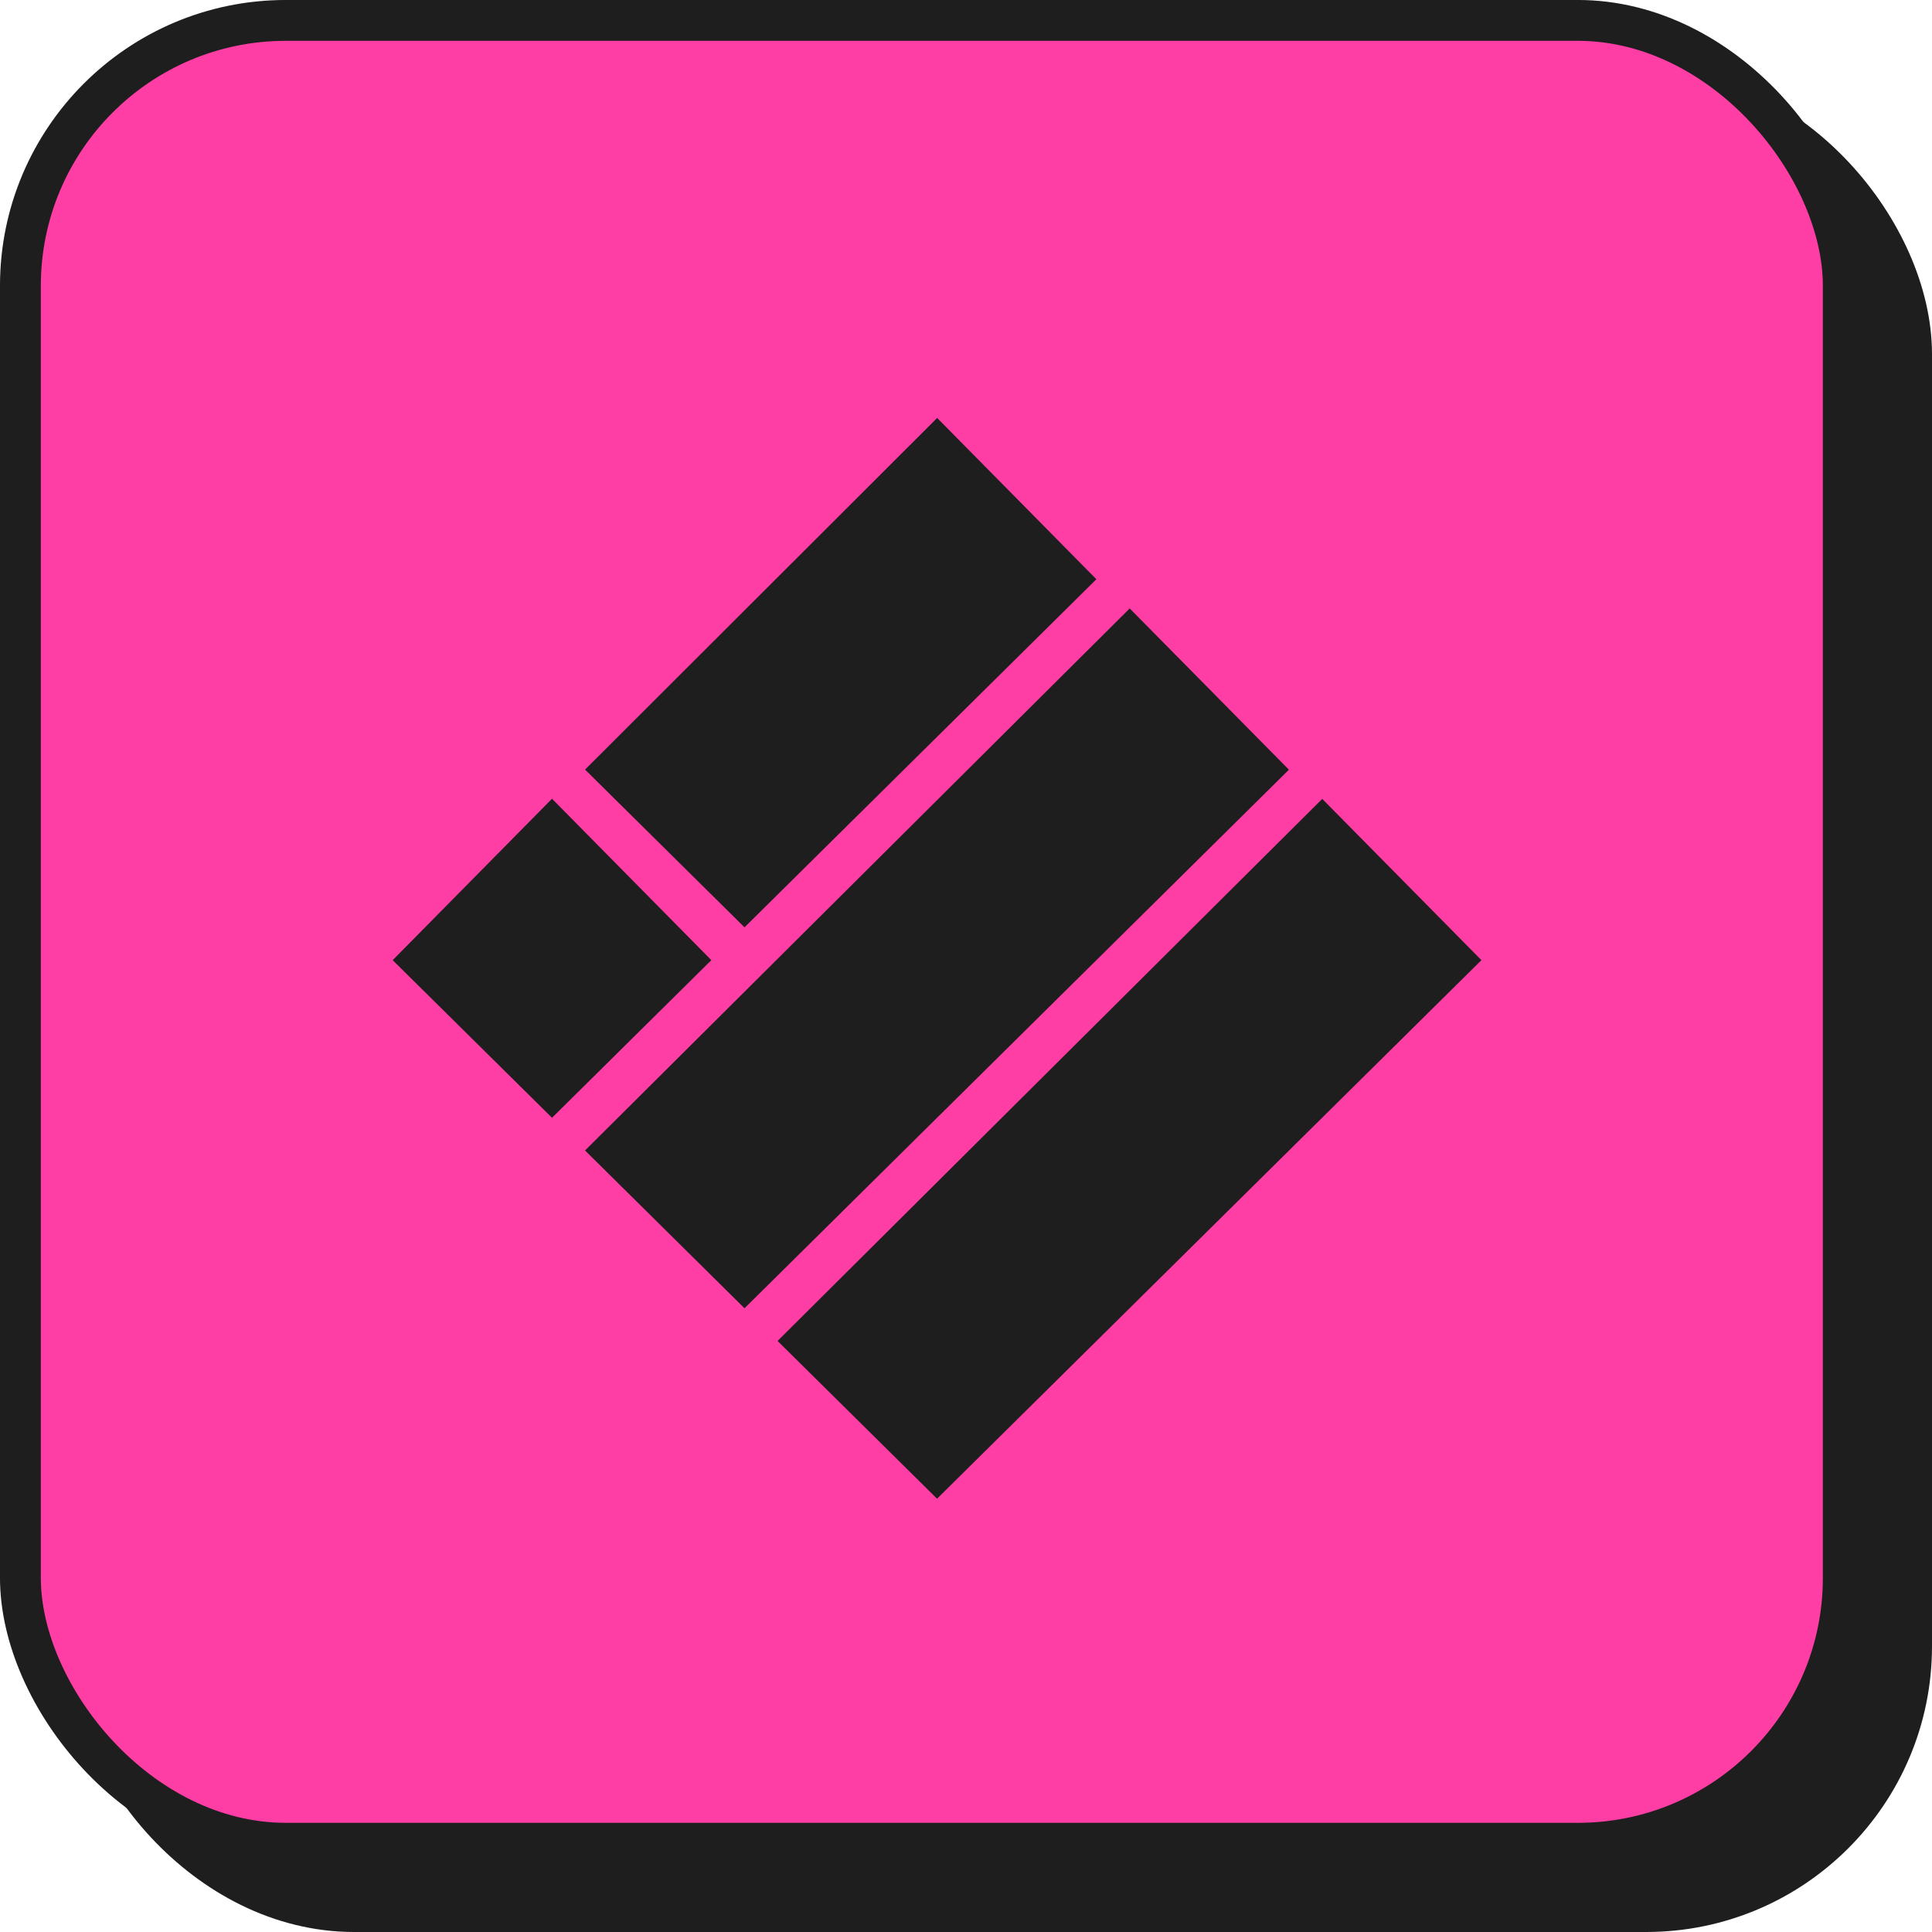
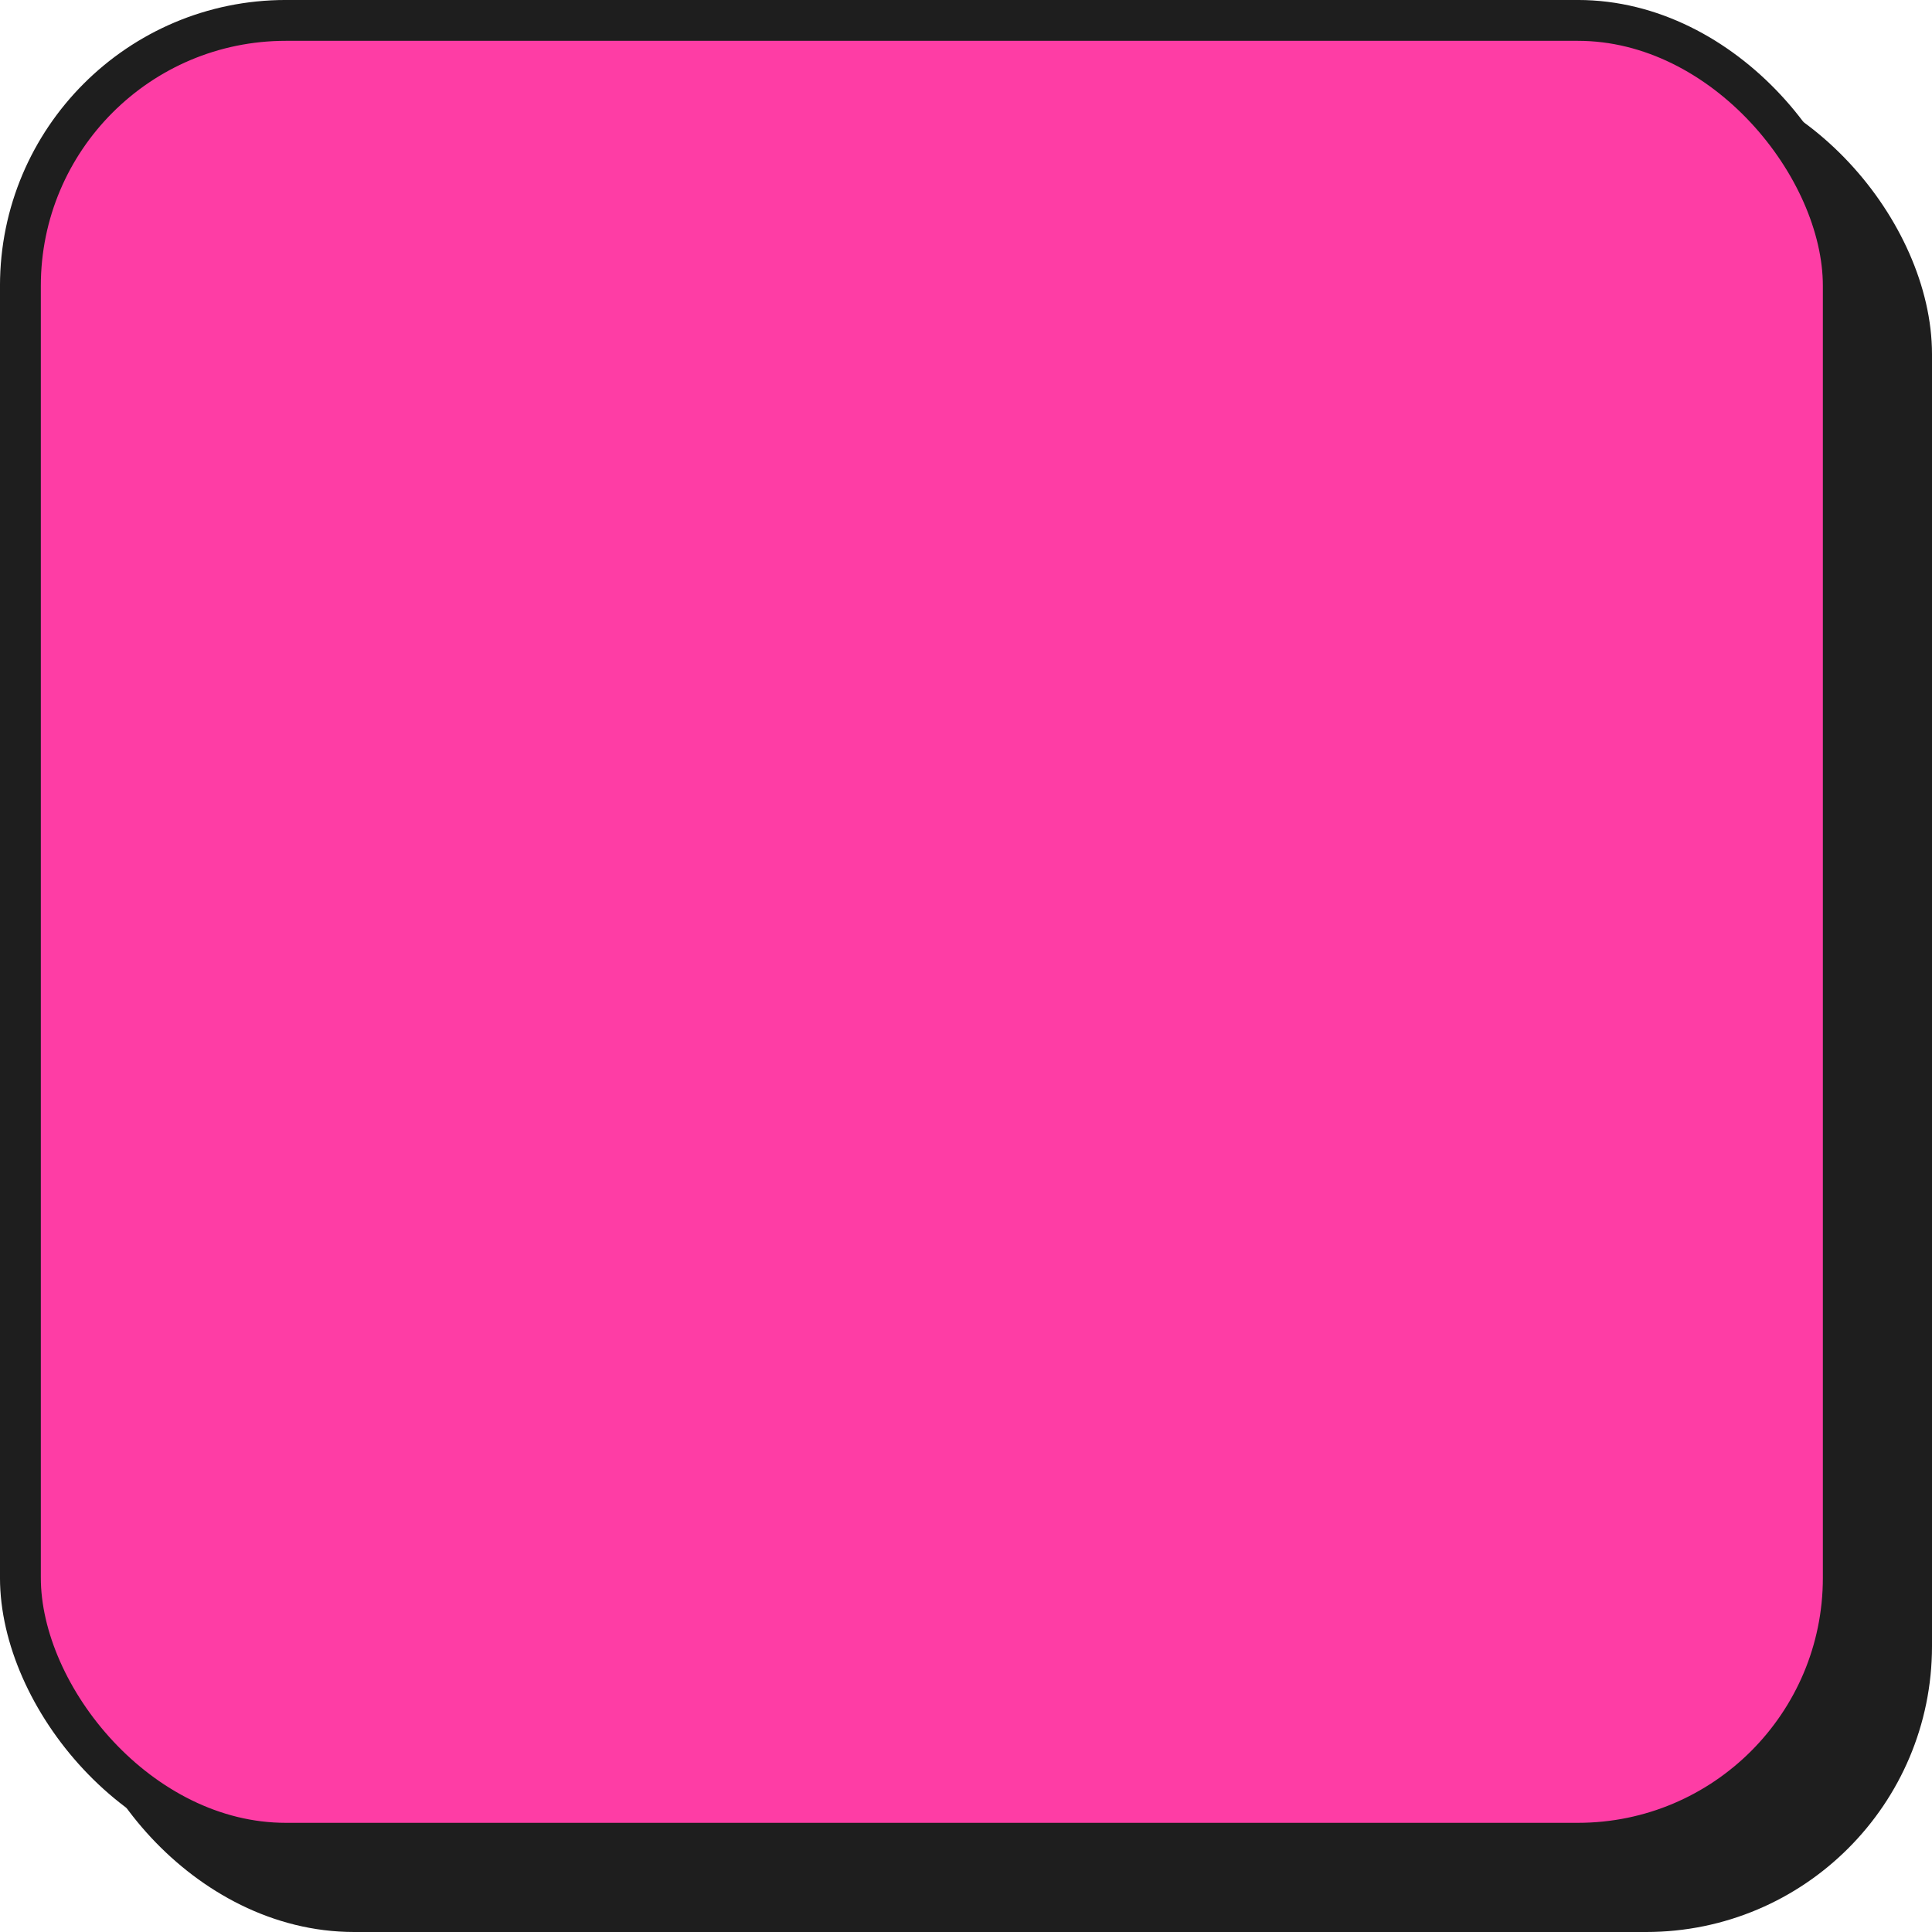
<svg xmlns="http://www.w3.org/2000/svg" width="64" height="64" viewBox="0 0 64 64" fill="none">
  <rect x="1.23" y="1.23" width="59.277" height="59.277" rx="8.238" transform="matrix(1 6.31024e-09 1.4835e-06 1 2.263 2.263)" fill="#1E1E1E" stroke="#1E1E1E" stroke-width="2.46" />
  <rect x="0.676" y="0.676" width="60.385" height="60.384" rx="8.792" transform="matrix(1 6.31024e-09 1.4835e-06 1 6.89755e-07 -1.53608e-06)" fill="#FE3DA5" stroke="#1E1E1E" stroke-width="1.353" />
  <g clip-path="url(#clip0_165_1082)">
    <g clip-path="url(#clip1_165_1082)">
-       <path d="M31.041 14.926L35.242 19.182L24.663 29.647L20.462 25.491L31.041 14.926ZM37.418 21.235L41.62 25.491L24.663 42.266L20.462 38.109L37.418 21.235ZM18.286 27.544L22.487 31.8L18.286 35.956L14.085 31.8L18.286 27.544ZM43.796 27.544L47.997 31.8L31.041 48.575L26.84 44.419L43.796 27.544Z" fill="#1E1E1E" stroke="#1E1E1E" stroke-width="1.524" />
-     </g>
+       </g>
  </g>
  <defs>
    <clipPath id="clip0_165_1082">
-       <rect y="1" width="61.977" height="61.498" rx="17.937" fill="white" />
-     </clipPath>
+       </clipPath>
    <clipPath id="clip1_165_1082">
      <rect width="36.861" height="36.577" fill="white" transform="translate(12.558 13.462)" />
    </clipPath>
  </defs>
</svg>